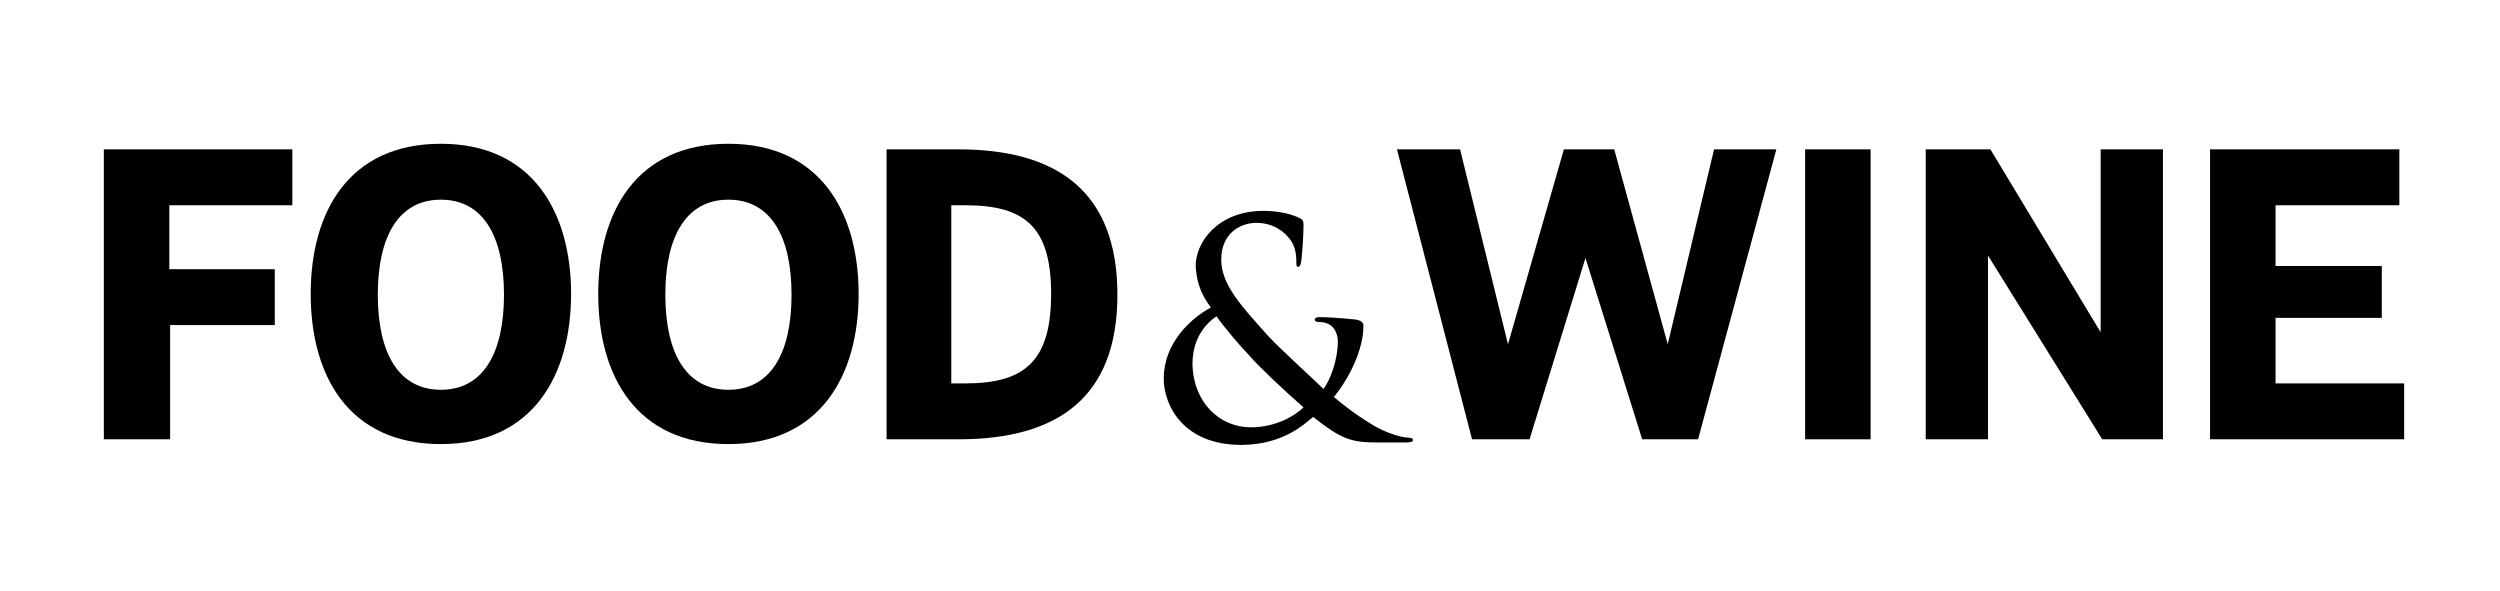
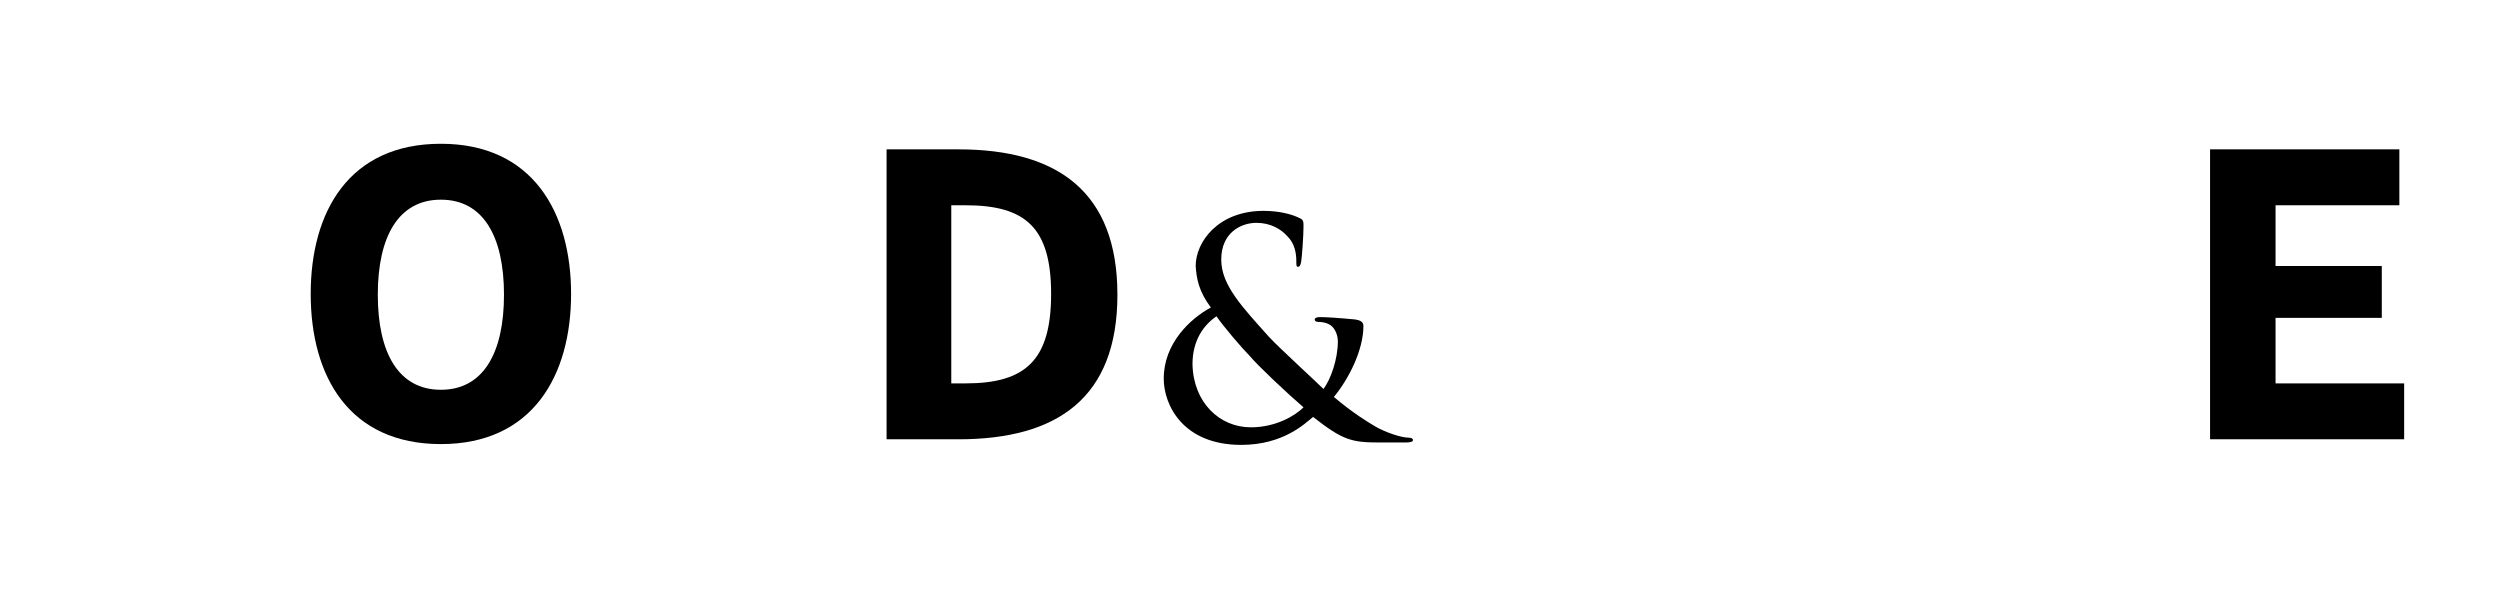
<svg xmlns="http://www.w3.org/2000/svg" width="313" height="74" viewBox="0 0 313 74" fill="none">
  <g clip-path="url(#clip0_16581_4845)">
-     <path d="M34.4 33.7V40.7H21.3V55H13V18.7H36.6V25.7H21.2V33.7H34.4Z" fill="black" />
-     <path d="M226 55V18.7H234.2V55H226Z" fill="black" />
-     <path d="M249.2 18.7L263 41.6V18.7H270.8V55H263.2L248.9 32V55H241.1V18.7H249.2Z" fill="black" />
    <path d="M298.2 33.3V39.8H284.9V48H301V55H276.7V18.7H300.4V25.7H284.9V33.3H298.2Z" fill="black" />
    <path d="M38.9 36.8C38.9 47.1 43.7 55.6 55.2 55.6C66.7 55.6 71.5 47 71.5 36.8C71.5 26.6 66.7 18 55.2 18C43.7 18 38.9 26.5 38.9 36.8ZM55.2 25C60.5 25 63.1 29.6 63.1 36.9C63.1 44.2 60.5 48.8 55.2 48.8C49.9 48.8 47.3 44.2 47.3 36.9C47.3 29.6 49.9 25 55.2 25Z" fill="black" />
    <path d="M111 55H120C132.4 55 139.9 49.8 139.9 36.9C139.9 24 132.4 18.7 120 18.7H111V55ZM119.1 25.7H120.9C128.4 25.7 131.6 28.5 131.6 36.8C131.6 45.1 128.4 48 120.9 48H119.1V25.7Z" fill="black" />
-     <path d="M182.8 18.7L188.8 43.1L195.8 18.7H202.1L208.8 43.1L214.6 18.7H222.4L212.6 55H205.6L198.5 32.3L191.5 55H184.3L174.9 18.7H182.8Z" fill="black" />
-     <path d="M74.9 36.8C74.9 47.1 79.7 55.6 91.2 55.6C102.7 55.6 107.5 47 107.5 36.8C107.5 26.6 102.7 18 91.2 18C79.7 18 74.9 26.5 74.9 36.8ZM91.2 25C96.5 25 99.1 29.6 99.1 36.9C99.1 44.2 96.5 48.8 91.2 48.8C85.9 48.8 83.3 44.2 83.3 36.9C83.3 29.6 85.9 25 91.2 25Z" fill="black" />
    <path d="M155.4 55.7C148.1 55.7 145.7 50.7 145.7 47.4C145.7 43 149 39.9 151.6 38.5C150.1 36.5 149.8 34.9 149.7 33.3C149.7 30.3 152.5 26.4 158.2 26.4C160.1 26.4 161.7 26.8 162.7 27.3C163.2 27.5 163.2 27.8 163.2 28.3C163.2 29.5 163 32.3 162.9 32.8C162.8 33.3 162.7 33.4 162.5 33.4C162.3 33.4 162.3 33.2 162.3 32.7C162.3 31.7 162.1 30.5 161.2 29.6C160.4 28.7 159.1 27.9 157.3 27.9C155.4 27.9 152.9 29.1 152.9 32.5C152.9 35.7 155.5 38.4 158.9 42.2C160.2 43.6 164.8 47.8 165.7 48.7C166.6 47.5 167.5 45 167.5 42.7C167.5 42.2 167.3 41.4 166.8 40.9C166.3 40.4 165.5 40.3 165 40.3C164.8 40.3 164.6 40.2 164.6 40C164.6 39.8 164.9 39.7 165.2 39.7C166.1 39.7 167.6 39.8 169.7 40C170.3 40.1 170.7 40.3 170.7 40.8C170.7 43.8 168.9 47.4 167 49.7C169.5 51.8 171.2 52.8 172.2 53.4C173.4 54.1 175.4 54.8 176.4 54.8C176.7 54.8 176.9 54.9 176.9 55.1C176.9 55.3 176.6 55.4 176 55.4H172.7C169.2 55.4 168.1 55.1 164.4 52.2C163.4 53 160.7 55.7 155.4 55.7ZM156.6 53.5C159.8 53.5 162.2 52 163.2 51C161.1 49.2 157.4 45.7 156.5 44.6C155.5 43.6 153.2 40.9 152.3 39.6C150.7 40.7 149.3 42.6 149.3 45.6C149.4 50.4 152.7 53.5 156.6 53.5Z" fill="black" />
  </g>
  <defs>
    <clipPath id="clip0_16581_4845">
      <rect width="288" height="37.7" fill="white" transform="translate(13 18)" />
    </clipPath>
  </defs>
</svg>